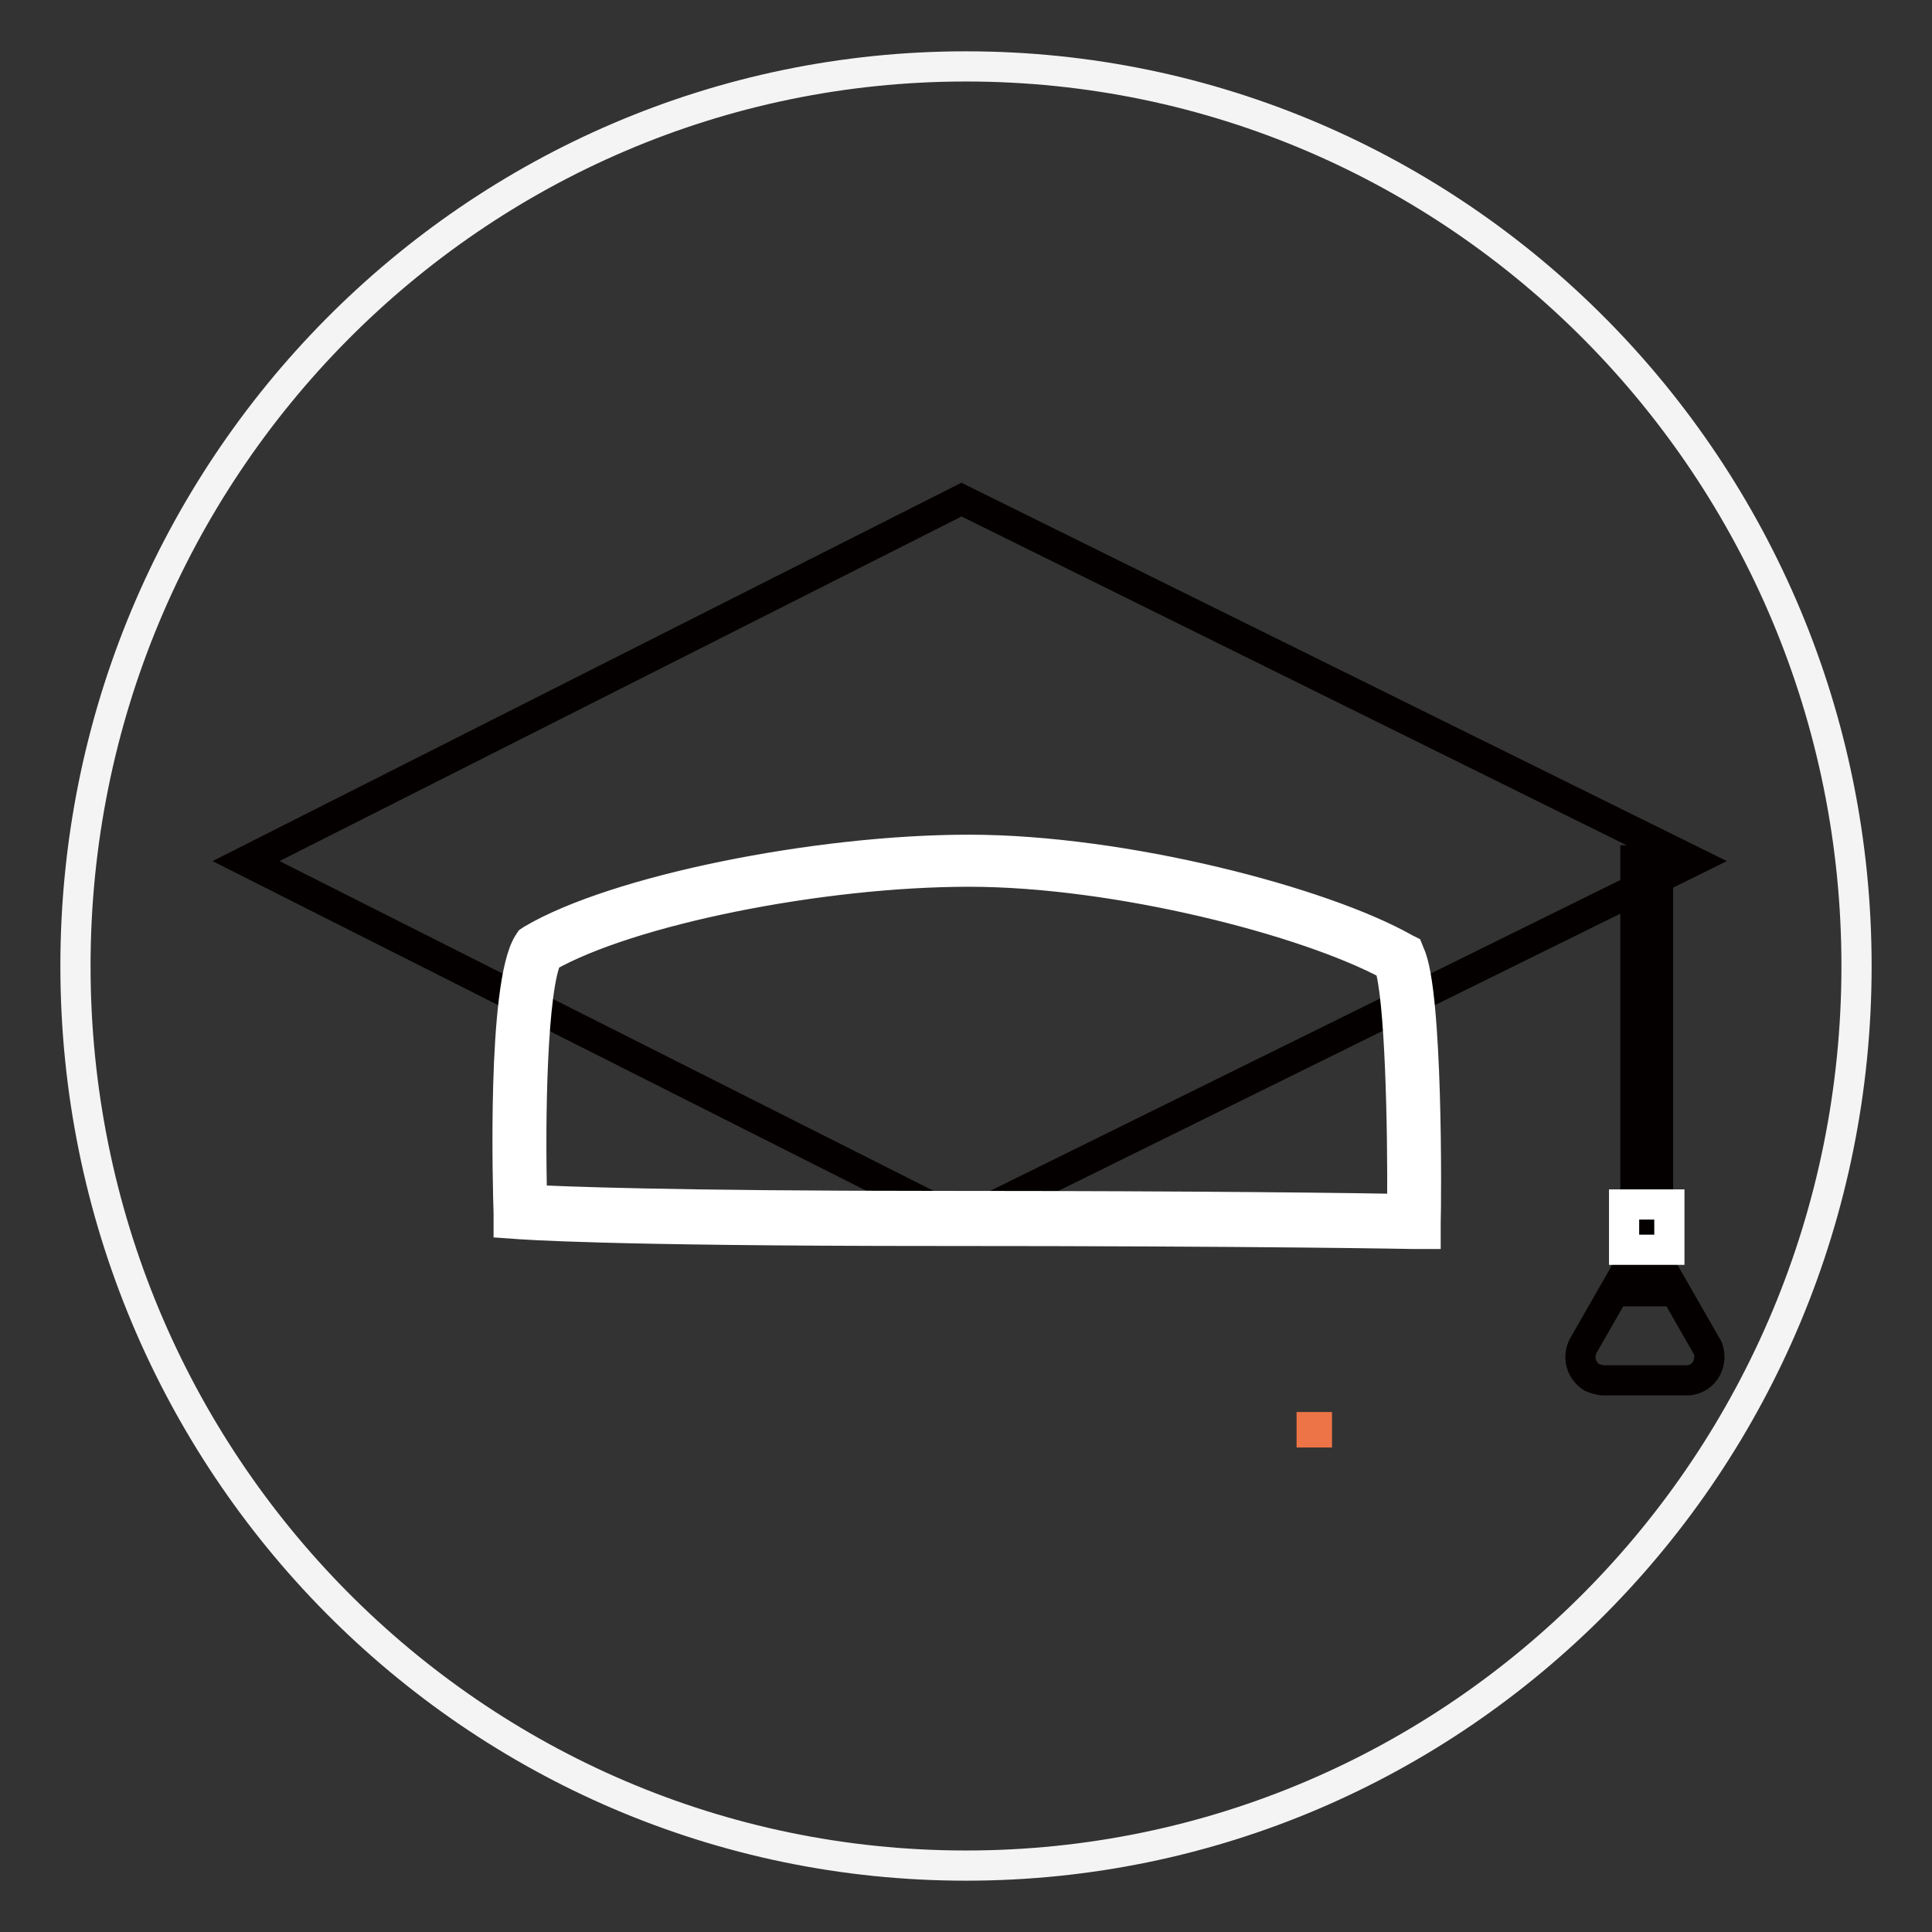
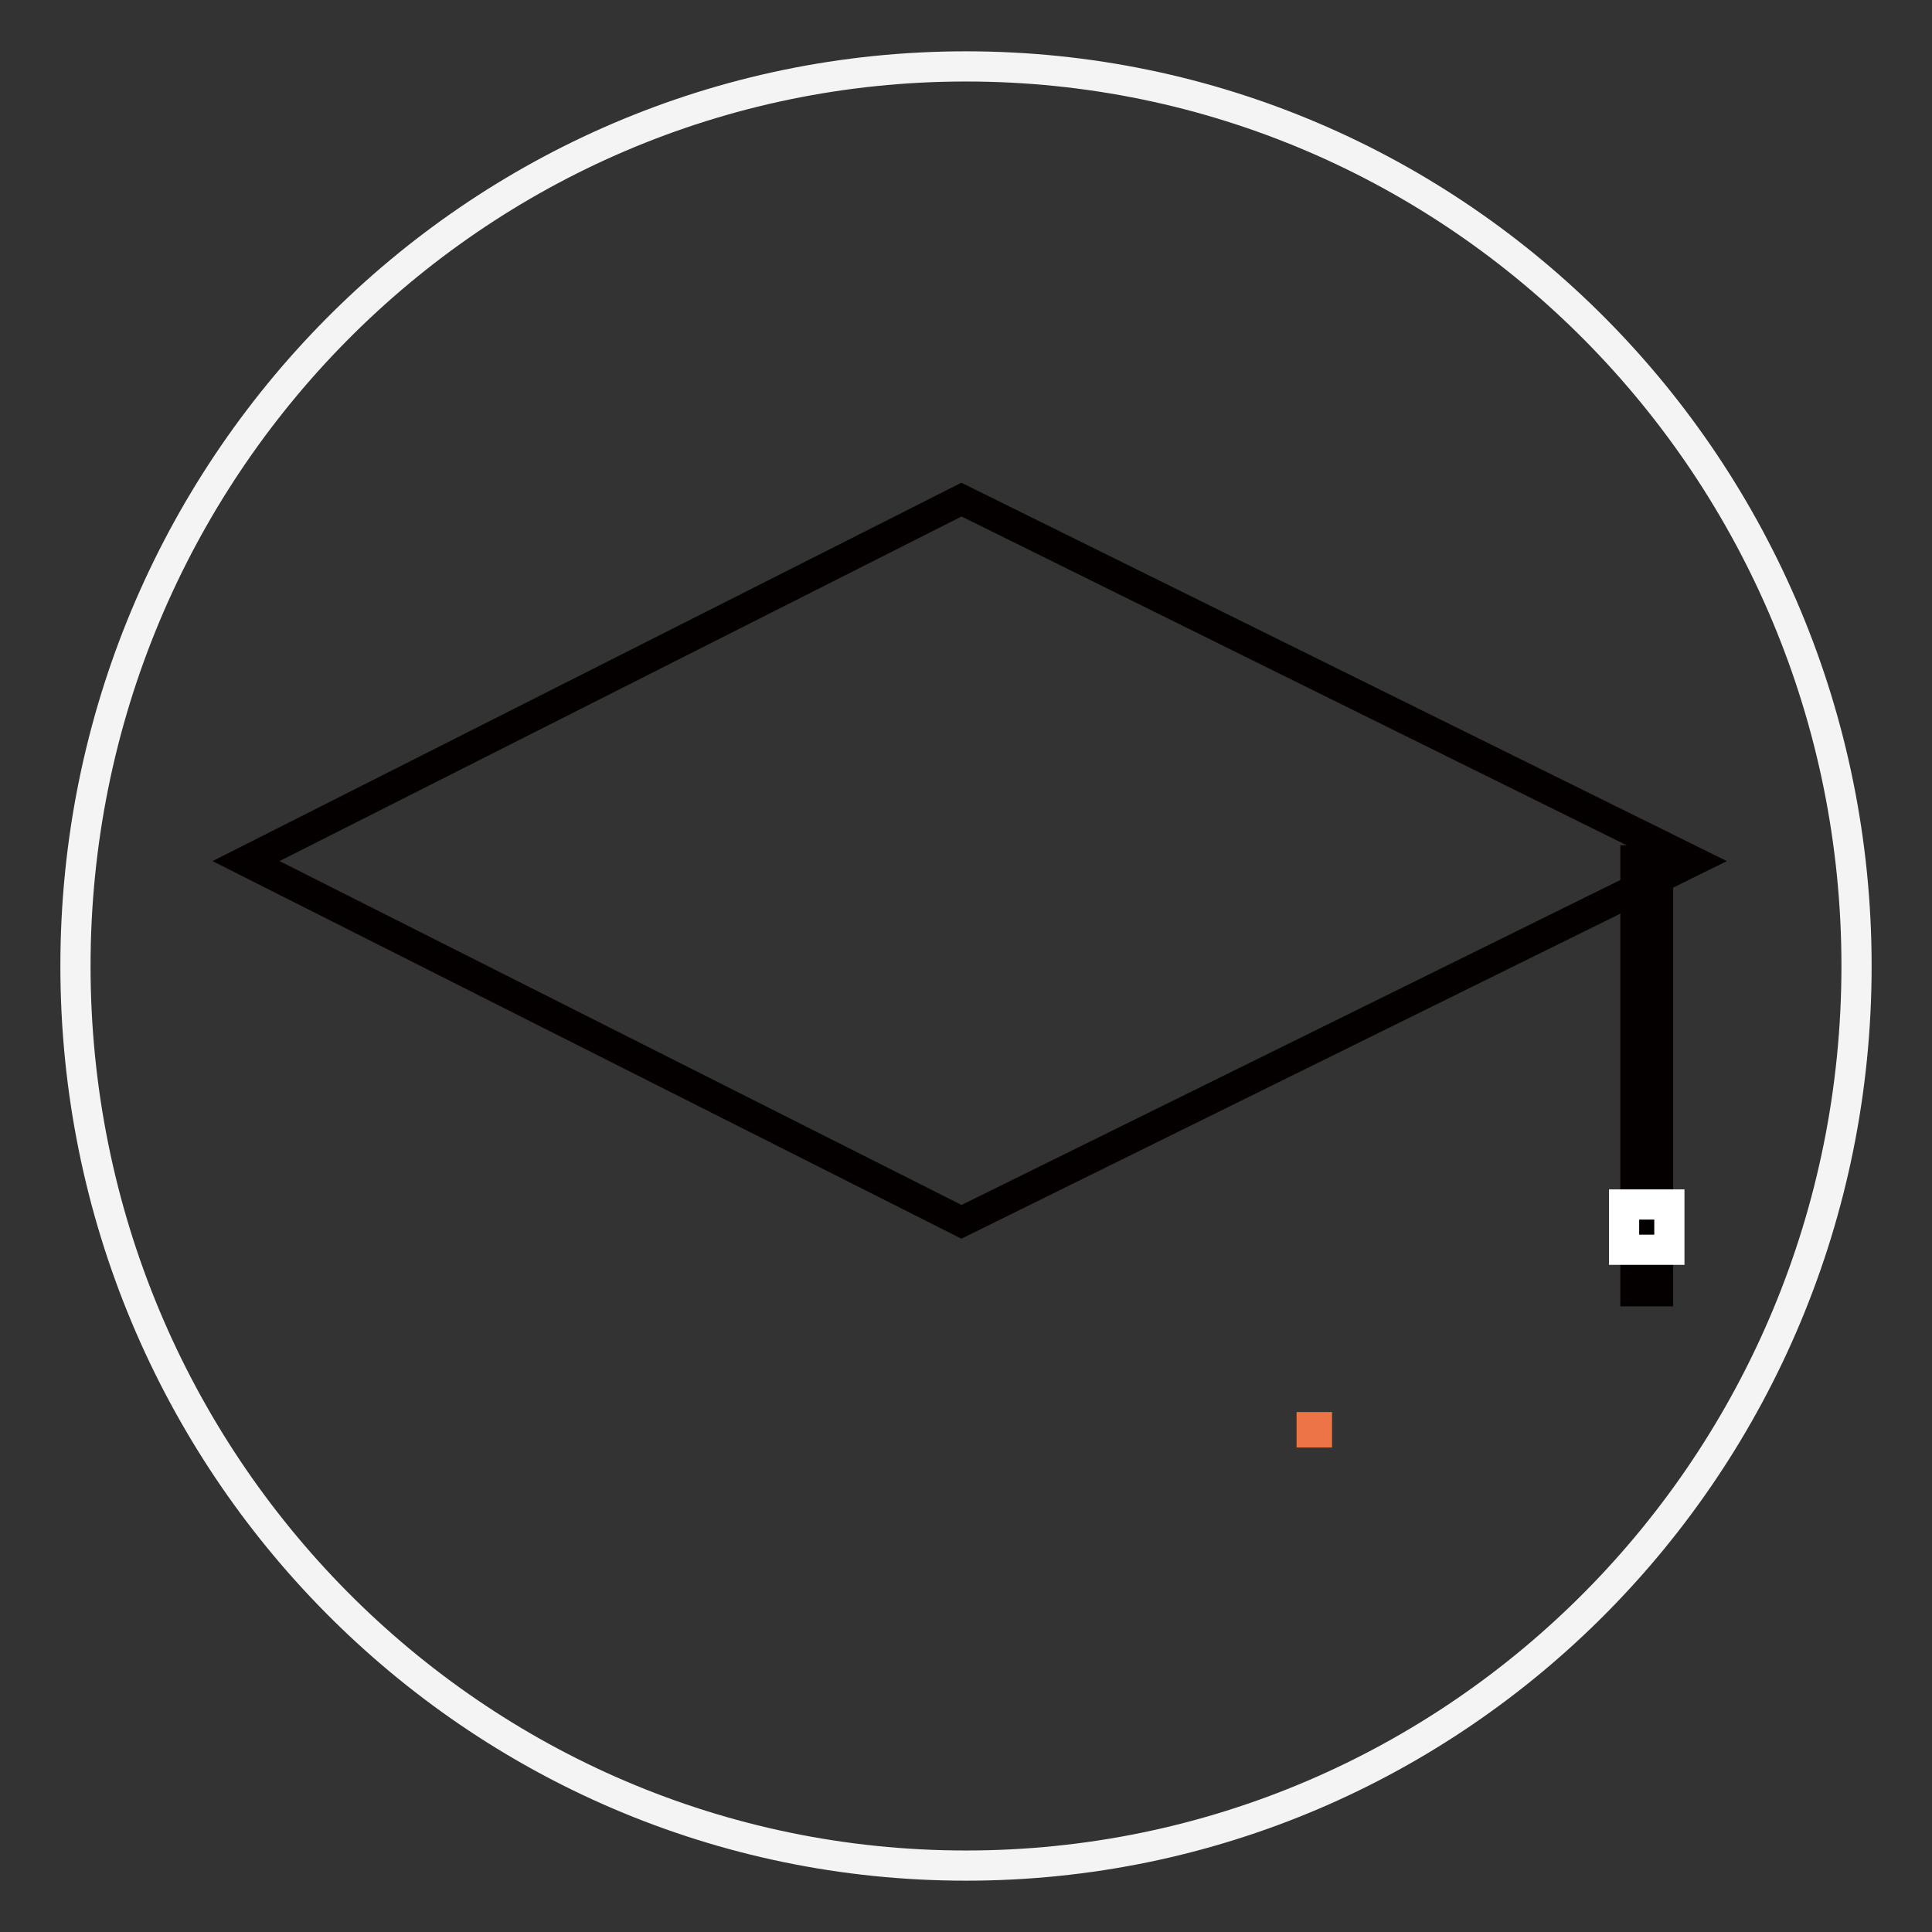
<svg xmlns="http://www.w3.org/2000/svg" version="1.1" x="0px" y="0px" viewBox="0 0 256 256" enable-background="new 0 0 256 256" xml:space="preserve">
  <rect x="0" y="0" width="256" height="256" fill="#333333" stroke="none" />
  <g>
    <path stroke-width="4" fill-opacity="0" stroke="#f4f4f5" d="M10,128c0,65.8,52.8,119.2,118,119.2c65.2,0,118-53.3,118-119.2C246,62.2,193.2,8.8,128,8.8 C62.8,8.8,10,62.2,10,128L10,128z" />
    <path stroke-width="4" fill-opacity="0" stroke="#040000" d="M216.7,114h3v57.1h-3V114z" />
    <path stroke-width="4" fill-opacity="0" stroke="#ed7446" d="M173.8,189.1h0.7v0.7h-0.7V189.1z" />
-     <path stroke-width="4" fill-opacity="0" stroke="#040000" d="M212.5,182.9h11c1.7,0,3-1.4,3-3.1c0-0.5-0.1-1.1-0.4-1.5l-5.5-9.6c-0.8-1.5-2.7-2-4.2-1.1 c-0.5,0.3-0.8,0.7-1.1,1.1l-5.5,9.6c-0.8,1.5-0.3,3.3,1.1,4.2C211.4,182.7,212,182.9,212.5,182.9L212.5,182.9z" />
    <path stroke-width="4" fill-opacity="0" stroke="#ffffff" d="M215.2,159.6h6v6h-6V159.6z" />
-     <path stroke-width="4" fill-opacity="0" stroke="#040000" d="M127.4,161.9l-94.8-47.8l94.8-47.9l96.9,47.9L127.4,161.9z" />
-     <path stroke-width="4" fill-opacity="0" stroke="#040000" d="M187.4,161.9c0,0-19.5-0.4-62.8-0.4c-45.9,0-55.6-0.9-55.6-0.9S68,131,71.3,125.7 c10.5-6.2,36.4-11.7,57.1-11.7c20.4,0,46.4,6.8,57,12.9C187.7,131.7,187.4,161.9,187.4,161.9z" />
-     <path stroke-width="4" fill-opacity="0" stroke="#ffffff" d="M188.9,163.5l-1.6,0c-0.2,0-19.9-0.4-62.8-0.4c-45.4,0-55.3-0.9-55.7-0.9l-1.4-0.1l0-1.4 c-0.1-3.1-0.9-30.1,2.6-35.7l0.2-0.3l0.3-0.2c11-6.5,37.6-11.9,57.9-11.9c20.5,0,46.9,6.9,57.8,13.1l0.4,0.2l0.2,0.5 c2.4,5,2.2,32.6,2.1,35.7L188.9,163.5z M70.5,159c4,0.2,17.7,0.8,54,0.8c36,0,55.8,0.3,61.3,0.4c0.1-11.2-0.3-28.2-1.7-32.3 c-10.9-5.9-36.1-12.4-55.7-12.4c-19.7,0-45,5.1-55.9,11.3C70.5,131,70.2,148,70.5,159L70.5,159z" />
+     <path stroke-width="4" fill-opacity="0" stroke="#040000" d="M127.4,161.9l-94.8-47.8l94.8-47.9l96.9,47.9z" />
  </g>
</svg>